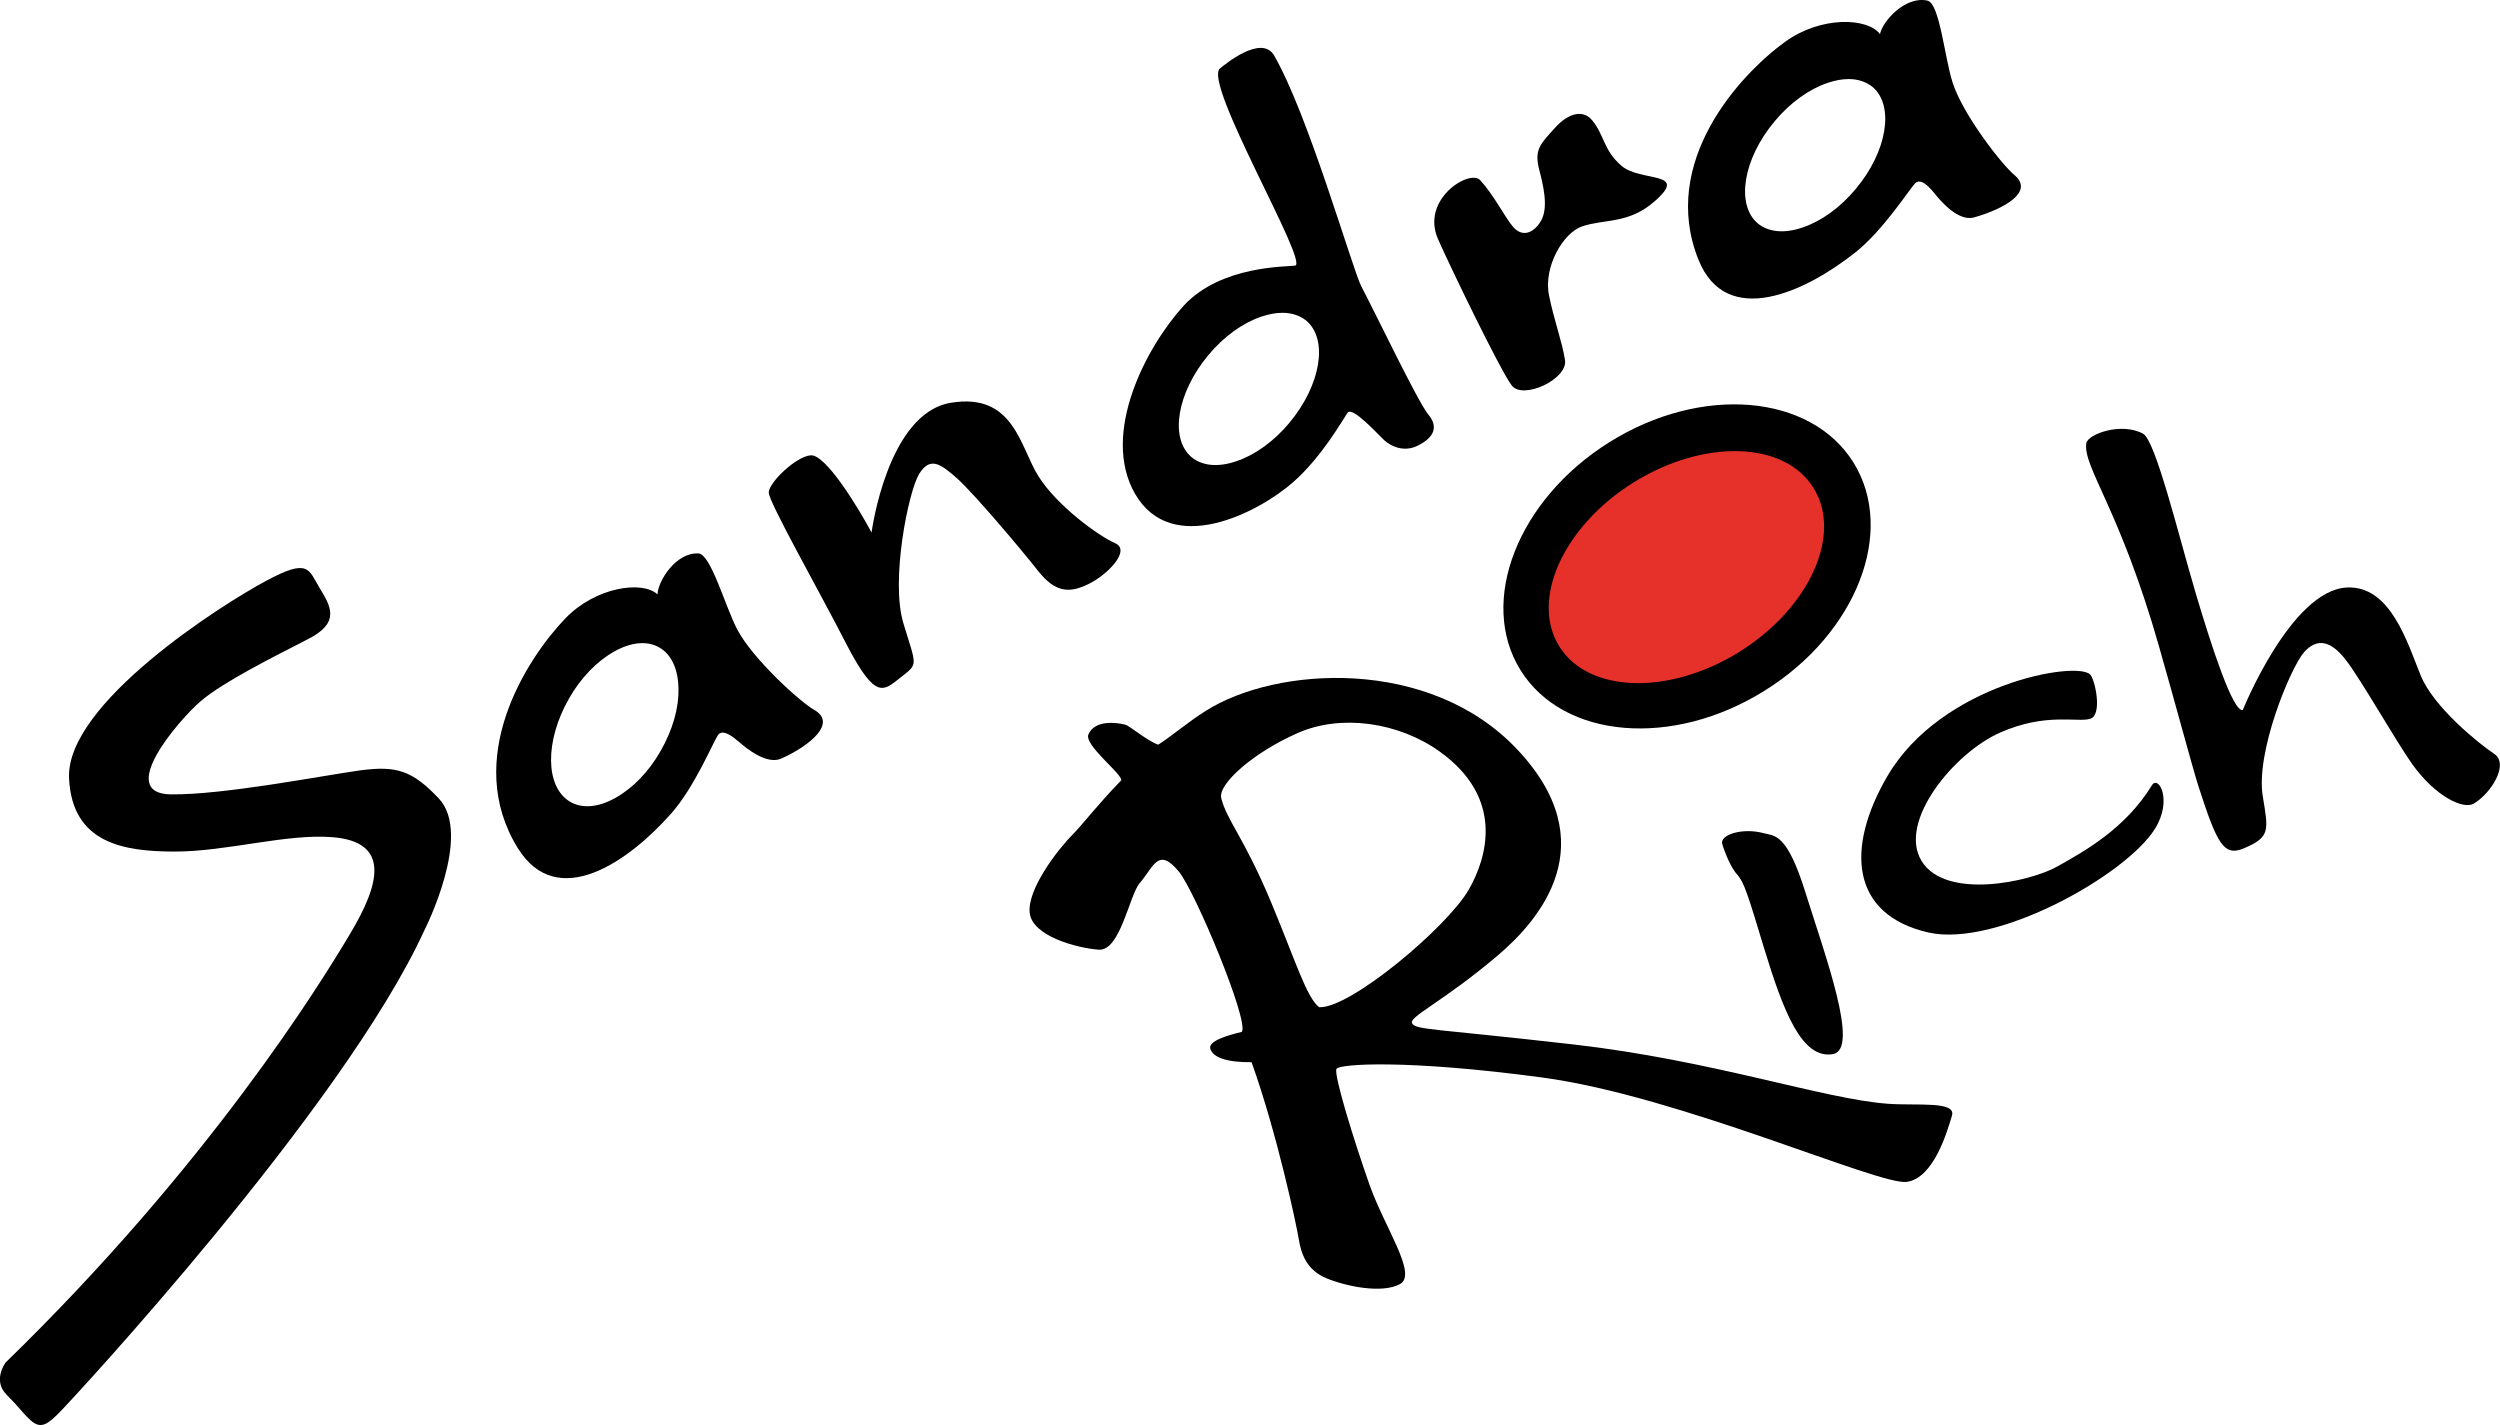
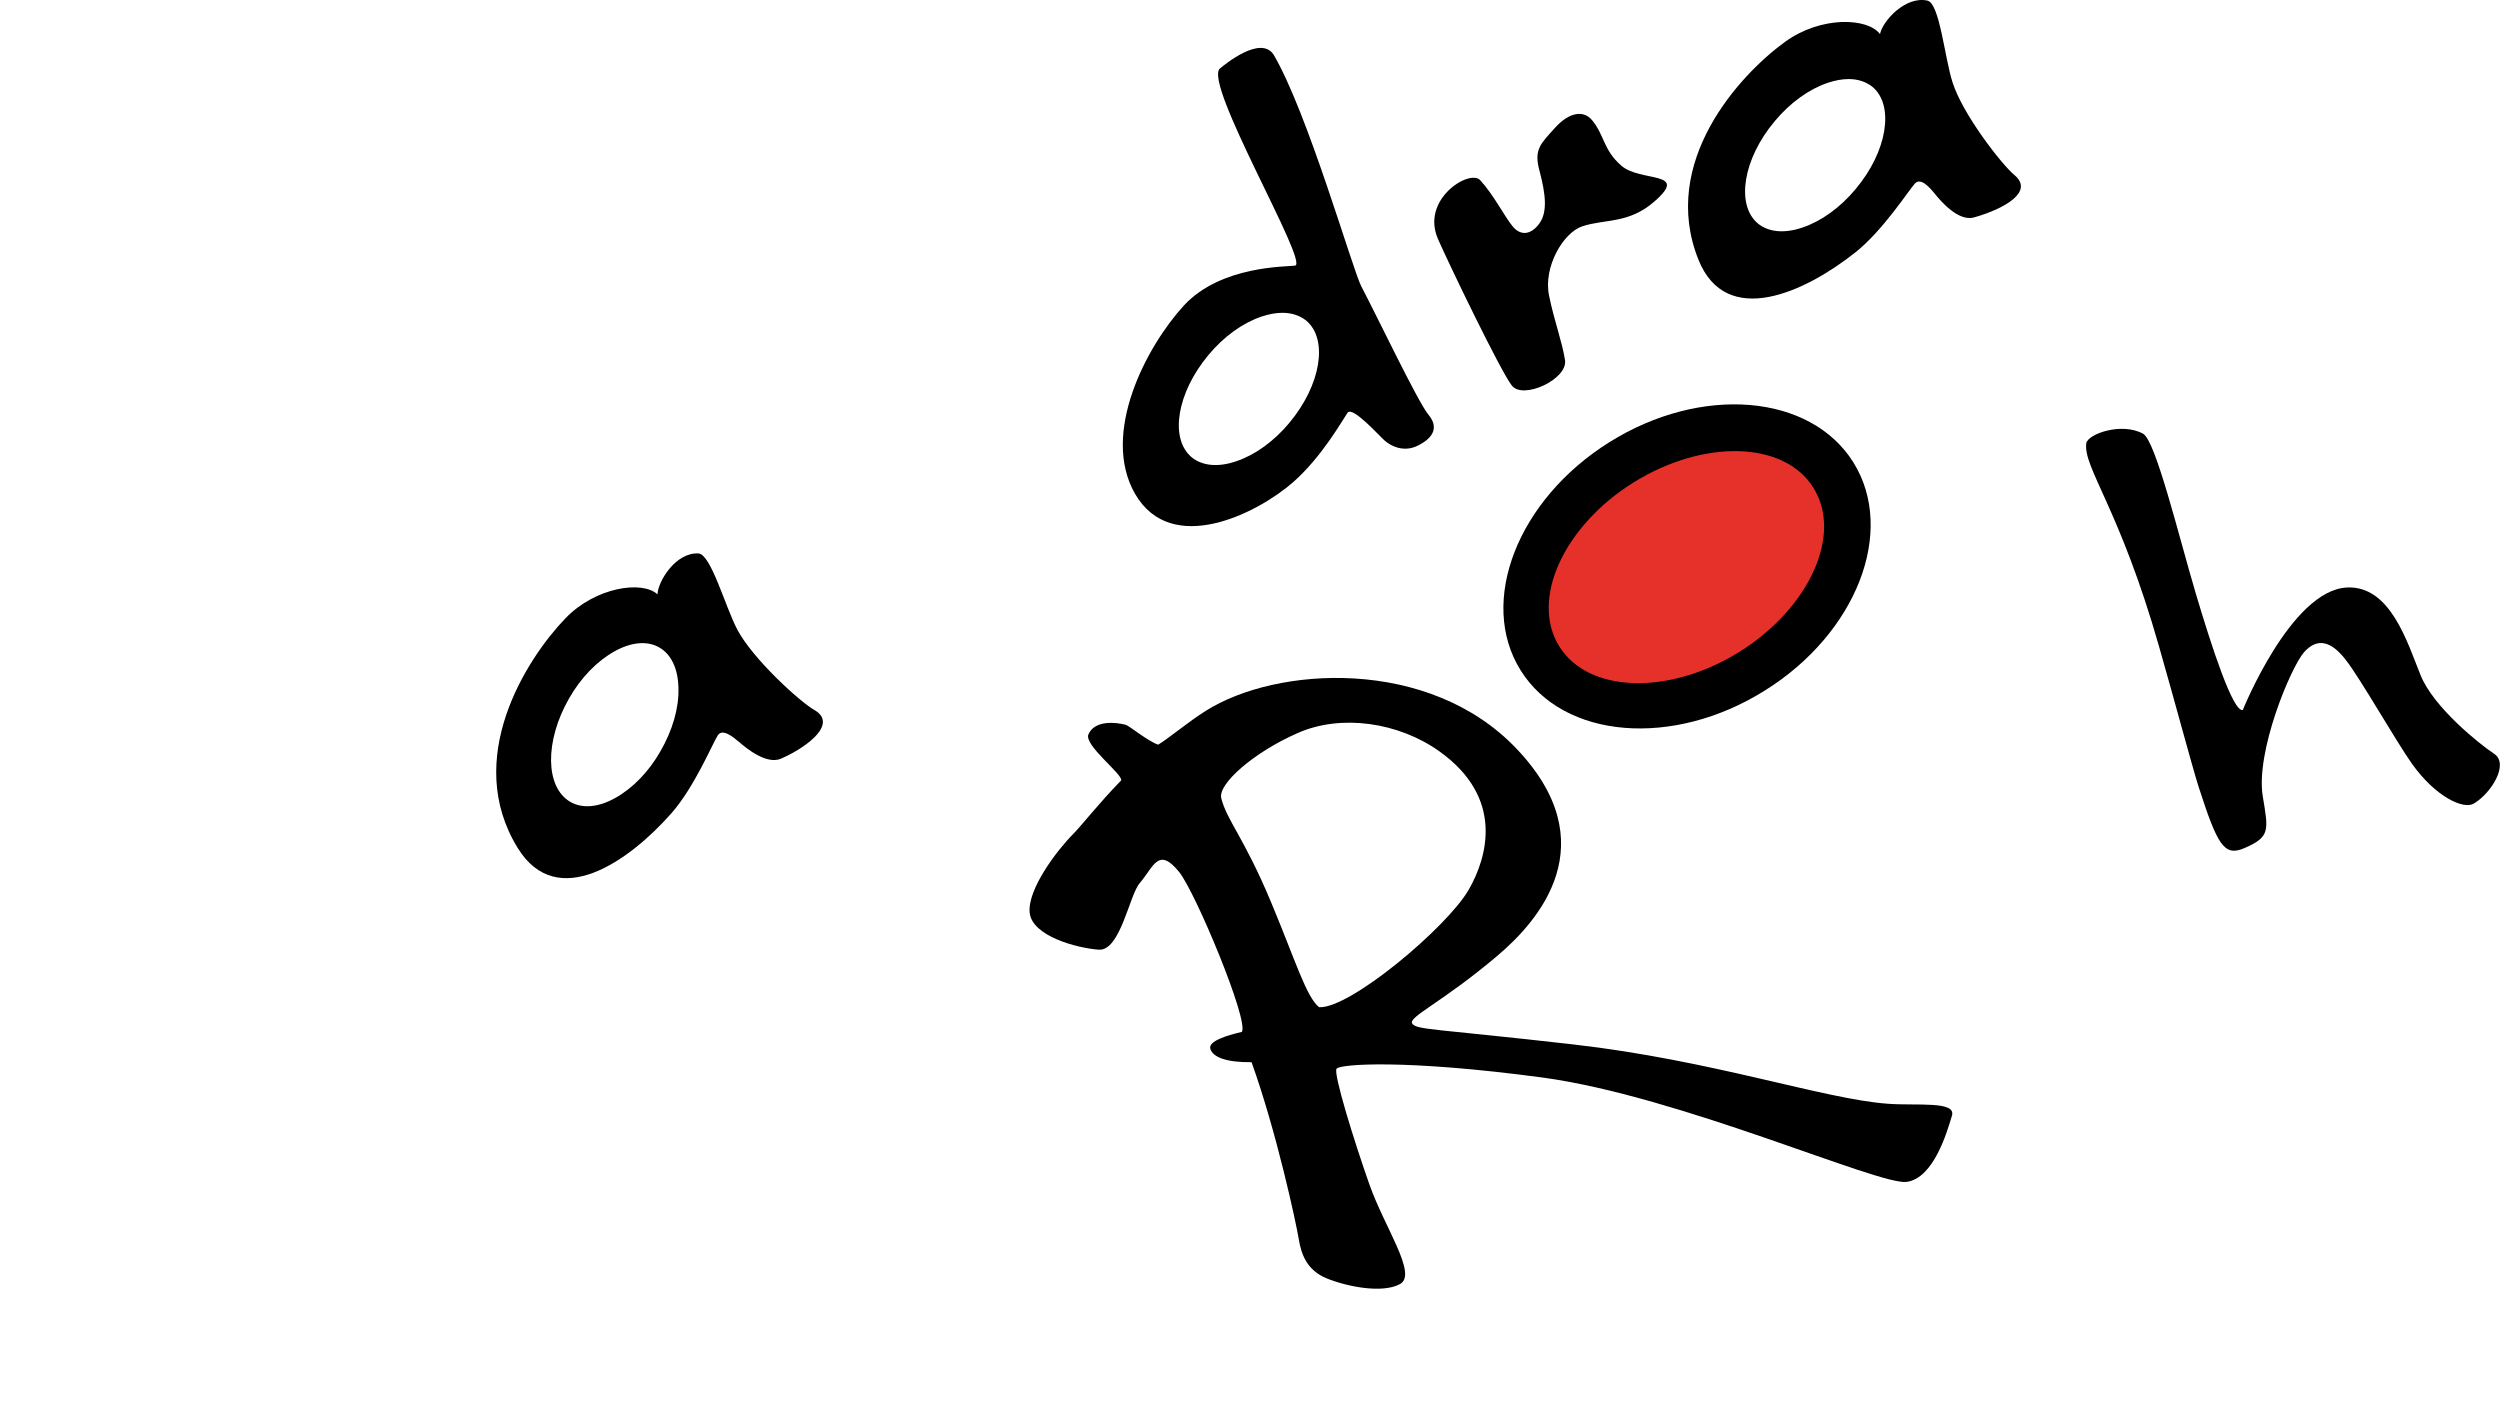
<svg xmlns="http://www.w3.org/2000/svg" xmlns:xlink="http://www.w3.org/1999/xlink" id="Ebene_1" x="0px" y="0px" width="800px" height="456px" viewBox="0 0 800 456" style="enable-background:new 0 0 800 456;" xml:space="preserve">
  <style type="text/css">	.st0{clip-path:url(#SVGID_00000029004365909076702000000012344455161908334500_);}	.st1{clip-path:url(#SVGID_00000108302122840254274650000001507308106431675523_);fill-rule:evenodd;clip-rule:evenodd;}	.st2{clip-path:url(#SVGID_00000108302122840254274650000001507308106431675523_);}	.st3{clip-path:url(#SVGID_00000108302122840254274650000001507308106431675523_);fill:#E53129;}</style>
  <g id="Logo_CMYK_00000147192057570456561400000012960954208108393113_">
    <g>
      <defs>
        <rect id="SVGID_1_" y="0" width="800" height="456" />
      </defs>
      <clipPath id="SVGID_00000088107835128433230890000005074573306520116117_">
        <use xlink:href="#SVGID_1_" style="overflow:visible;" />
      </clipPath>
      <g style="clip-path:url(#SVGID_00000088107835128433230890000005074573306520116117_);">
        <defs>
          <rect id="SVGID_00000121996415908033475300000005451252695535145384_" y="0" width="800" height="456" />
        </defs>
        <clipPath id="SVGID_00000157987133941337562590000010330097650474855349_">
          <use xlink:href="#SVGID_00000121996415908033475300000005451252695535145384_" style="overflow:visible;" />
        </clipPath>
-         <path style="clip-path:url(#SVGID_00000157987133941337562590000010330097650474855349_);fill-rule:evenodd;clip-rule:evenodd;" d="    M140.4,255.5c11,11.6-4.6,42.2-4.6,42.2c-26,56.8-113.1,150.6-116.7,154.2c-3.6,3.6-5.9,5.7-9.3,2.6c-3.3-3.1-3.1-3.6-7.7-8.2    c-4.6-4.6-0.3-10.3-0.3-10.3c65-63.2,100.8-121.3,110.3-137.3c9.5-15.9,12.9-29.3-5.7-30.8c-14.6-1.2-33.9,4.6-50.4,4.6    c-16.4,0-32.9-2.6-33.9-23.4c-1.2-23.9,49.1-55.8,63-63.2c13.9-7.5,13.6-3.6,17.2,2.3c3.6,5.9,6.7,11.1-3.9,16.4    c-10.5,5.4-27,13.6-34.2,19.8c-7.2,6.2-27.2,29.6-9.5,29.8c16.8,0.2,48.4-6,60.7-7.7C126.8,245,131.9,246.5,140.4,255.5" />
-         <path style="clip-path:url(#SVGID_00000157987133941337562590000010330097650474855349_);fill-rule:evenodd;clip-rule:evenodd;" d="    M246,157.6c0-3.1,8.6-11.5,13.4-11.9c4.8-0.4,15.1,16.5,19.5,24.7c0,0,5-38.1,25.3-41.5c20.3-3.4,22.2,14.2,28.1,23.5    c5.9,9.4,19.2,19.1,24.5,21.4c5.3,2.3-2.5,10.2-8.5,13.1c-5.9,2.9-10.5,2.9-16.1-4.2c-5.6-7.1-20.3-24.5-25.8-29.5    c-5.6-5-8.8-7.1-12.3-1.5c-3.4,5.6-9.2,34-5,47.8c4.2,13.8,4.8,12.8-0.8,17.2c-5.6,4.4-8,7.5-17.2-10.1    C262.1,189,246,160.7,246,157.6" />
        <path style="clip-path:url(#SVGID_00000157987133941337562590000010330097650474855349_);fill-rule:evenodd;clip-rule:evenodd;" d="    M412.6,135.3c-4.9,5.9-11,10.3-17,12.3c-5.8,2-10.9,1.5-14.3-1.3c-7.1-6-4.7-20.6,5.4-32.7c4.9-5.9,11-10.3,17-12.3    c2.4-0.8,4.6-1.2,6.7-1.2c3,0,5.6,0.9,7.6,2.5C425.1,108.6,422.7,123.2,412.6,135.3 M457.1,132.7c-3.4-4.1-16.5-31.6-21.5-41.1    c-2.8-5.4-17.2-55.8-28.1-74.2c-4.2-6.1-15.4,3.1-17.1,4.5c-5.6,4.6,28.7,62.5,24,63.1c-2.6,0.4-23.6-0.1-35.5,12.7    c-12.2,13.3-26.7,41.1-15.7,60.3c11.7,20.3,39.3,6.2,50.6-3.7c9.3-8.2,15.8-19.9,17.4-22.2c1.5-2.3,9.9,7.1,11.9,8.9    c2.1,1.8,6.2,3.9,10.8,1.5C458.6,140.1,460.5,136.8,457.1,132.7" />
        <path style="clip-path:url(#SVGID_00000157987133941337562590000010330097650474855349_);fill-rule:evenodd;clip-rule:evenodd;" d="    M667.6,141.9c0.4-3,11.3-6.9,18.2-3.1c4,2.2,11.4,32.7,16.7,50.6c5.3,17.9,12.1,38.6,15.2,37.8c0,0,15.4-38.3,33.3-39.2    c14-0.7,19.4,17.8,23.6,28.1c4.2,10.3,18.7,21.9,23.5,25.1c4.9,3.2-0.8,12.5-6.4,15.9c-3.3,2.1-12.3-2.1-19.8-12.6    c-5.2-7.3-16.7-27.6-21.3-33.4c-4.6-5.9-9-7.2-13.3-2.4c-4.3,4.9-15.6,32-13.2,46.2c1.8,10.9,2.4,12.9-5.9,16.5    c-6.5,2.8-8.6-0.9-14.7-19.8c-2.2-7-7.5-26.9-12.6-44.7C678.4,163,666.6,149.6,667.6,141.9" />
-         <path style="clip-path:url(#SVGID_00000157987133941337562590000010330097650474855349_);fill-rule:evenodd;clip-rule:evenodd;" d="    M668.9,215.9c1.6,1.8,3.9,12.9,0,14.1c-3.9,1.3-14.1-2.1-28.8,4.4c-14.7,6.4-32.9,28.5-25.2,41.1c7.7,12.6,34.7,6.7,43.4,1.8    c8.7-4.9,21.8-12.1,30.3-26c2.1-3.4,6.7,4.7,1,13.9c-9.3,14.9-50.8,38.1-72.5,33.2c-24.9-5.7-26.6-27-13.1-50.1    C621.3,218.8,664.8,211.3,668.9,215.9" />
        <path style="clip-path:url(#SVGID_00000157987133941337562590000010330097650474855349_);" d="M593.1,148    c-13.7-22-48.7-24.9-78.1-6.5c-29.4,18.4-42.1,51.1-28.4,73c13.7,22,48.7,24.9,78.1,6.5C594.1,202.7,606.8,170,593.1,148" />
        <path style="clip-path:url(#SVGID_00000157987133941337562590000010330097650474855349_);fill:#E53129;" d="M499,206.9    c-9.4-15,1.3-38.5,23.7-52.5c22.5-14,48.3-13.3,57.6,1.7c9.4,15-1.3,38.5-23.7,52.5C534.1,222.6,508.3,221.8,499,206.9" />
        <path style="clip-path:url(#SVGID_00000157987133941337562590000010330097650474855349_);fill-rule:evenodd;clip-rule:evenodd;" d="    M460.2,76.6c3.8,8.6,20,42.2,23.6,46.8c3.6,4.6,18-2.1,17-8.2c-1-6.2-3.4-12.3-5.1-20.6c-1.9-9.1,4.5-20.2,10.7-22.2    c7.3-2.4,14.8-0.7,23.1-8c11.2-9.8-4.5-6-10.7-11.4c-5.8-5.1-5.3-9.6-9.3-14.5c-2.7-3.3-7.3-2.7-11.9,2.4    c-4.6,5.1-6.8,6.9-5,13.6c2.1,7.9,2.6,13.4,0,17c-2.6,3.6-5.9,4.1-8.5,1c-2.6-3.1-6.2-10.3-10.5-14.9    C470.2,54.1,454.5,63.8,460.2,76.6" />
-         <path style="clip-path:url(#SVGID_00000157987133941337562590000010330097650474855349_);fill-rule:evenodd;clip-rule:evenodd;" d="    M564.3,266.6c3.6,1,7.5-0.3,13.6,19.5c6.2,19.8,17.2,49.6,8.7,51.2c-10,1.8-15.9-13.6-22.1-33.9c-5.1-16.9-6.4-21.1-8.5-23.4    c-2.1-2.3-4.1-7.2-4.9-10C550.4,267.1,557.6,264.8,564.3,266.6" />
        <path style="clip-path:url(#SVGID_00000157987133941337562590000010330097650474855349_);" d="M422.1,322.3    c-4.1-3.3-7.5-14.8-15.4-33.7c-8.7-20.8-14.1-26-15.9-33.2c-1.1-4.6,10.5-14.7,24.4-20.8c13.9-6.2,32.4-3.5,45.5,5.9    c20.8,14.9,15.2,33.9,9.3,44.2C463,296.8,431.9,322.9,422.1,322.3 M604.1,353.2c-20.6-1.5-56-13.9-100.8-19    c-44.7-5.1-50.1-4.6-51.4-6.7c-1.3-2.1,9.6-6.7,27.2-21.6c13.4-11.3,35-36,6.2-66.3c-27.9-29.4-76.8-26.5-99.5-12.1    c-5.6,3.5-12.1,9-15.2,10.8c-3.6-1.3-9.2-6.1-10.5-6.4c-3.1-0.8-9.8-1.5-11.8,3.1c-1.5,3.4,10.8,12.6,10.5,14.7    c-7.4,7.6-12.8,14.6-15.4,17.2c-5.1,5.1-14.7,17.7-13.9,25.2c0.8,7.5,15.2,11.3,22.1,11.8c6.9,0.5,9.8-17.5,13.1-21.3    c4.5-5.2,5.9-11.8,12.6-3.6c5.2,6.4,22.4,47.6,20.1,51.2c-4.6,1.1-10.8,2.9-10.1,5.4c0.8,2.8,5.4,4.4,13.2,4.3    c8.1,22.6,14.3,51.7,15.1,56.6c0.8,4.9,2.6,10,9,12.6c6.4,2.6,17.7,4.9,23.4,1.8c5.7-3.1-4.9-18-9.8-31.9    c-4.9-13.9-11.6-35.5-10.5-37c1-1.5,21.8-3.1,65.8,2.8c44,5.9,108,34.7,116.7,33.4c8.7-1.3,12.9-16.2,14.4-21.1    C626.2,352.2,613.4,353.9,604.1,353.2" />
        <path style="clip-path:url(#SVGID_00000157987133941337562590000010330097650474855349_);fill-rule:evenodd;clip-rule:evenodd;" d="    M211.4,240.3c-3.8,6.7-9,12-14.6,15.1c-5.4,3-10.5,3.4-14.3,1.2c-8.1-4.7-8.2-19.5-0.4-33.1h0c3.8-6.7,9-12,14.6-15.1    c5.4-3,10.5-3.4,14.3-1.2c3.8,2.2,6,6.8,6.1,13C217.3,226.5,215.2,233.7,211.4,240.3 M260.6,227.2c-4.6-2.6-19.7-16.3-24.7-25.8    c-3.8-7.2-8.4-24.1-12.4-24.3c-7.3-0.4-13,9-13.1,13.1c-4.8-4.5-19.8-2.4-29.5,7.7c-12.5,13-32.9,44.9-15.2,73.5    c12.6,20.4,35.5,4.3,49.1-11.1c7.5-8.5,13.3-22.6,14.9-25c1.5-2.3,4.9,0.5,7,2.3c2.1,1.8,8.7,7.3,13.4,5.1    C259.2,238.6,267.9,231.4,260.6,227.2" />
        <path style="clip-path:url(#SVGID_00000157987133941337562590000010330097650474855349_);fill-rule:evenodd;clip-rule:evenodd;" d="    M593.8,60.5c-4.9,5.9-11,10.3-17,12.3c-5.8,2-10.9,1.5-14.3-1.3c-7.1-6-4.7-20.7,5.4-32.7c4.9-5.9,11-10.3,17-12.3    c2.4-0.8,4.6-1.2,6.7-1.2c3,0,5.6,0.9,7.6,2.5C606.3,33.8,603.9,48.5,593.8,60.5 M644.6,56c-4.1-3.4-16.6-19.5-19.8-29.7    c-2.5-7.7-4.1-25.2-8-26.1c-7.1-1.6-14.4,6.6-15.2,10.7c-4-5.3-19-5.8-30.4,2.5c-14.6,10.6-40.2,38.5-27.7,69.7    c8.9,22.2,34.2,10.4,50.3-2.4c8.9-7.1,17.1-20,19-22c1.9-2,4.8,1.4,6.5,3.5c1.7,2.1,7.3,8.7,12.3,7.4    C641.2,66.9,651.1,61.4,644.6,56" />
      </g>
    </g>
  </g>
</svg>